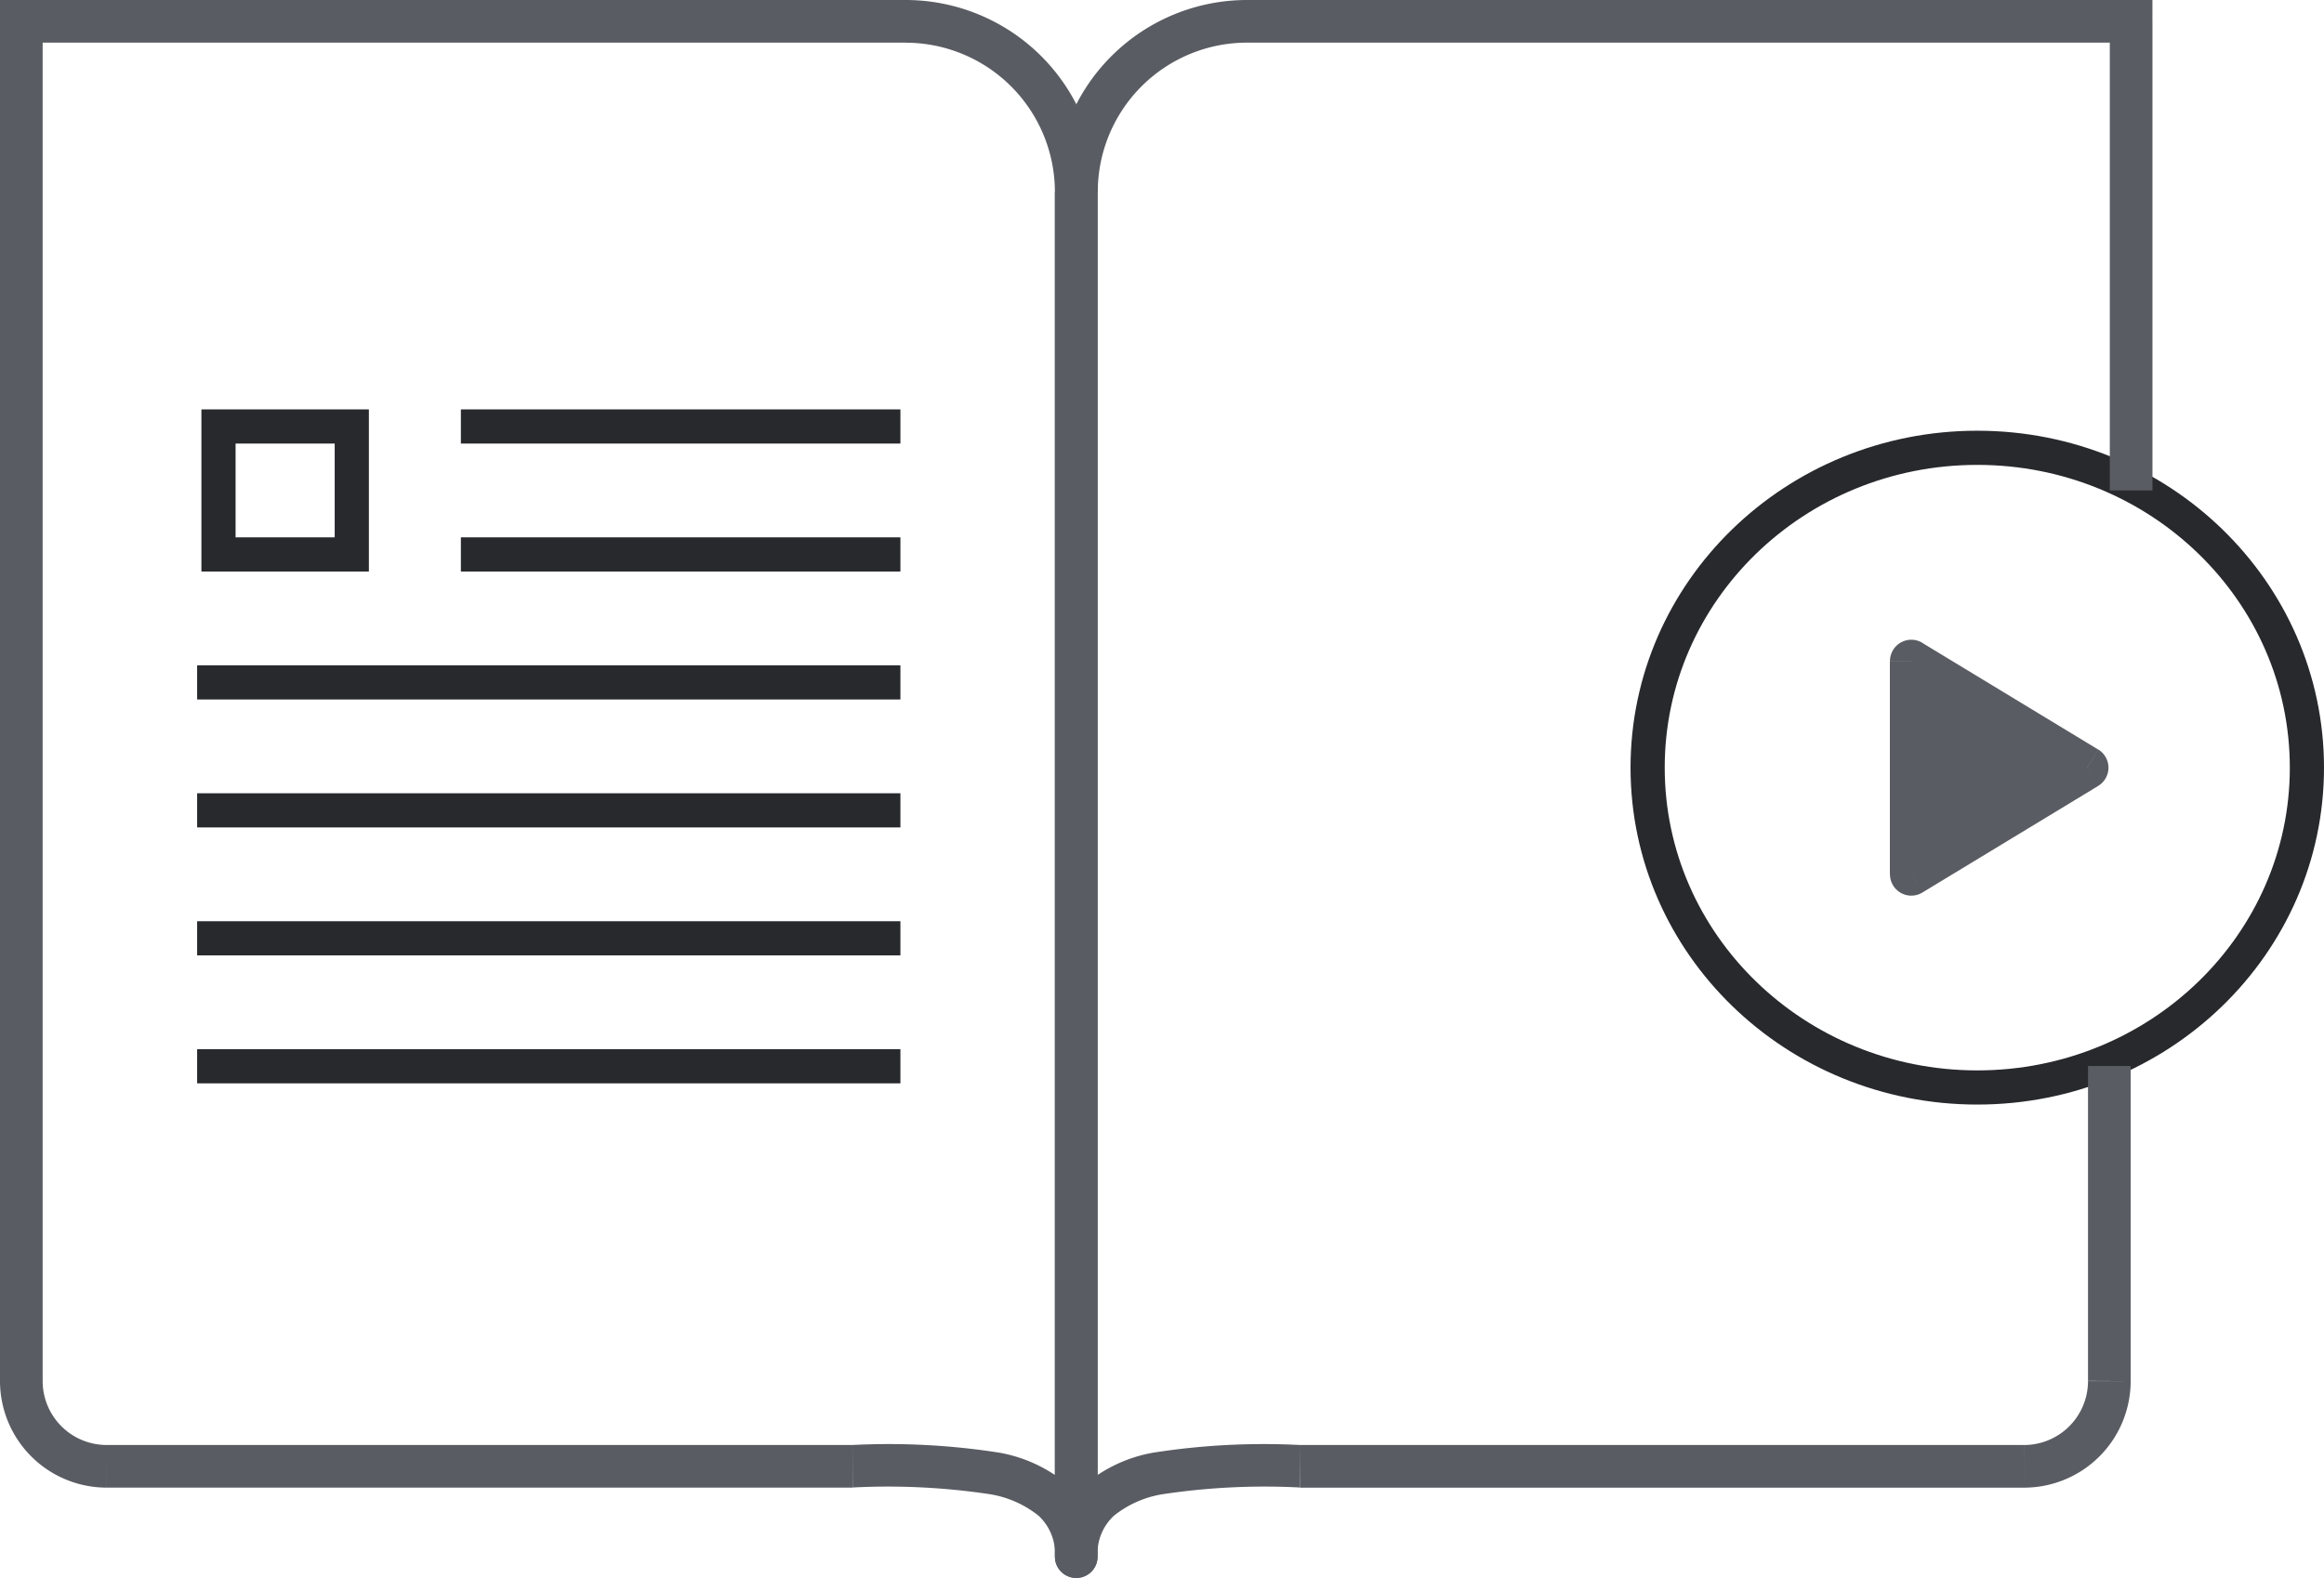
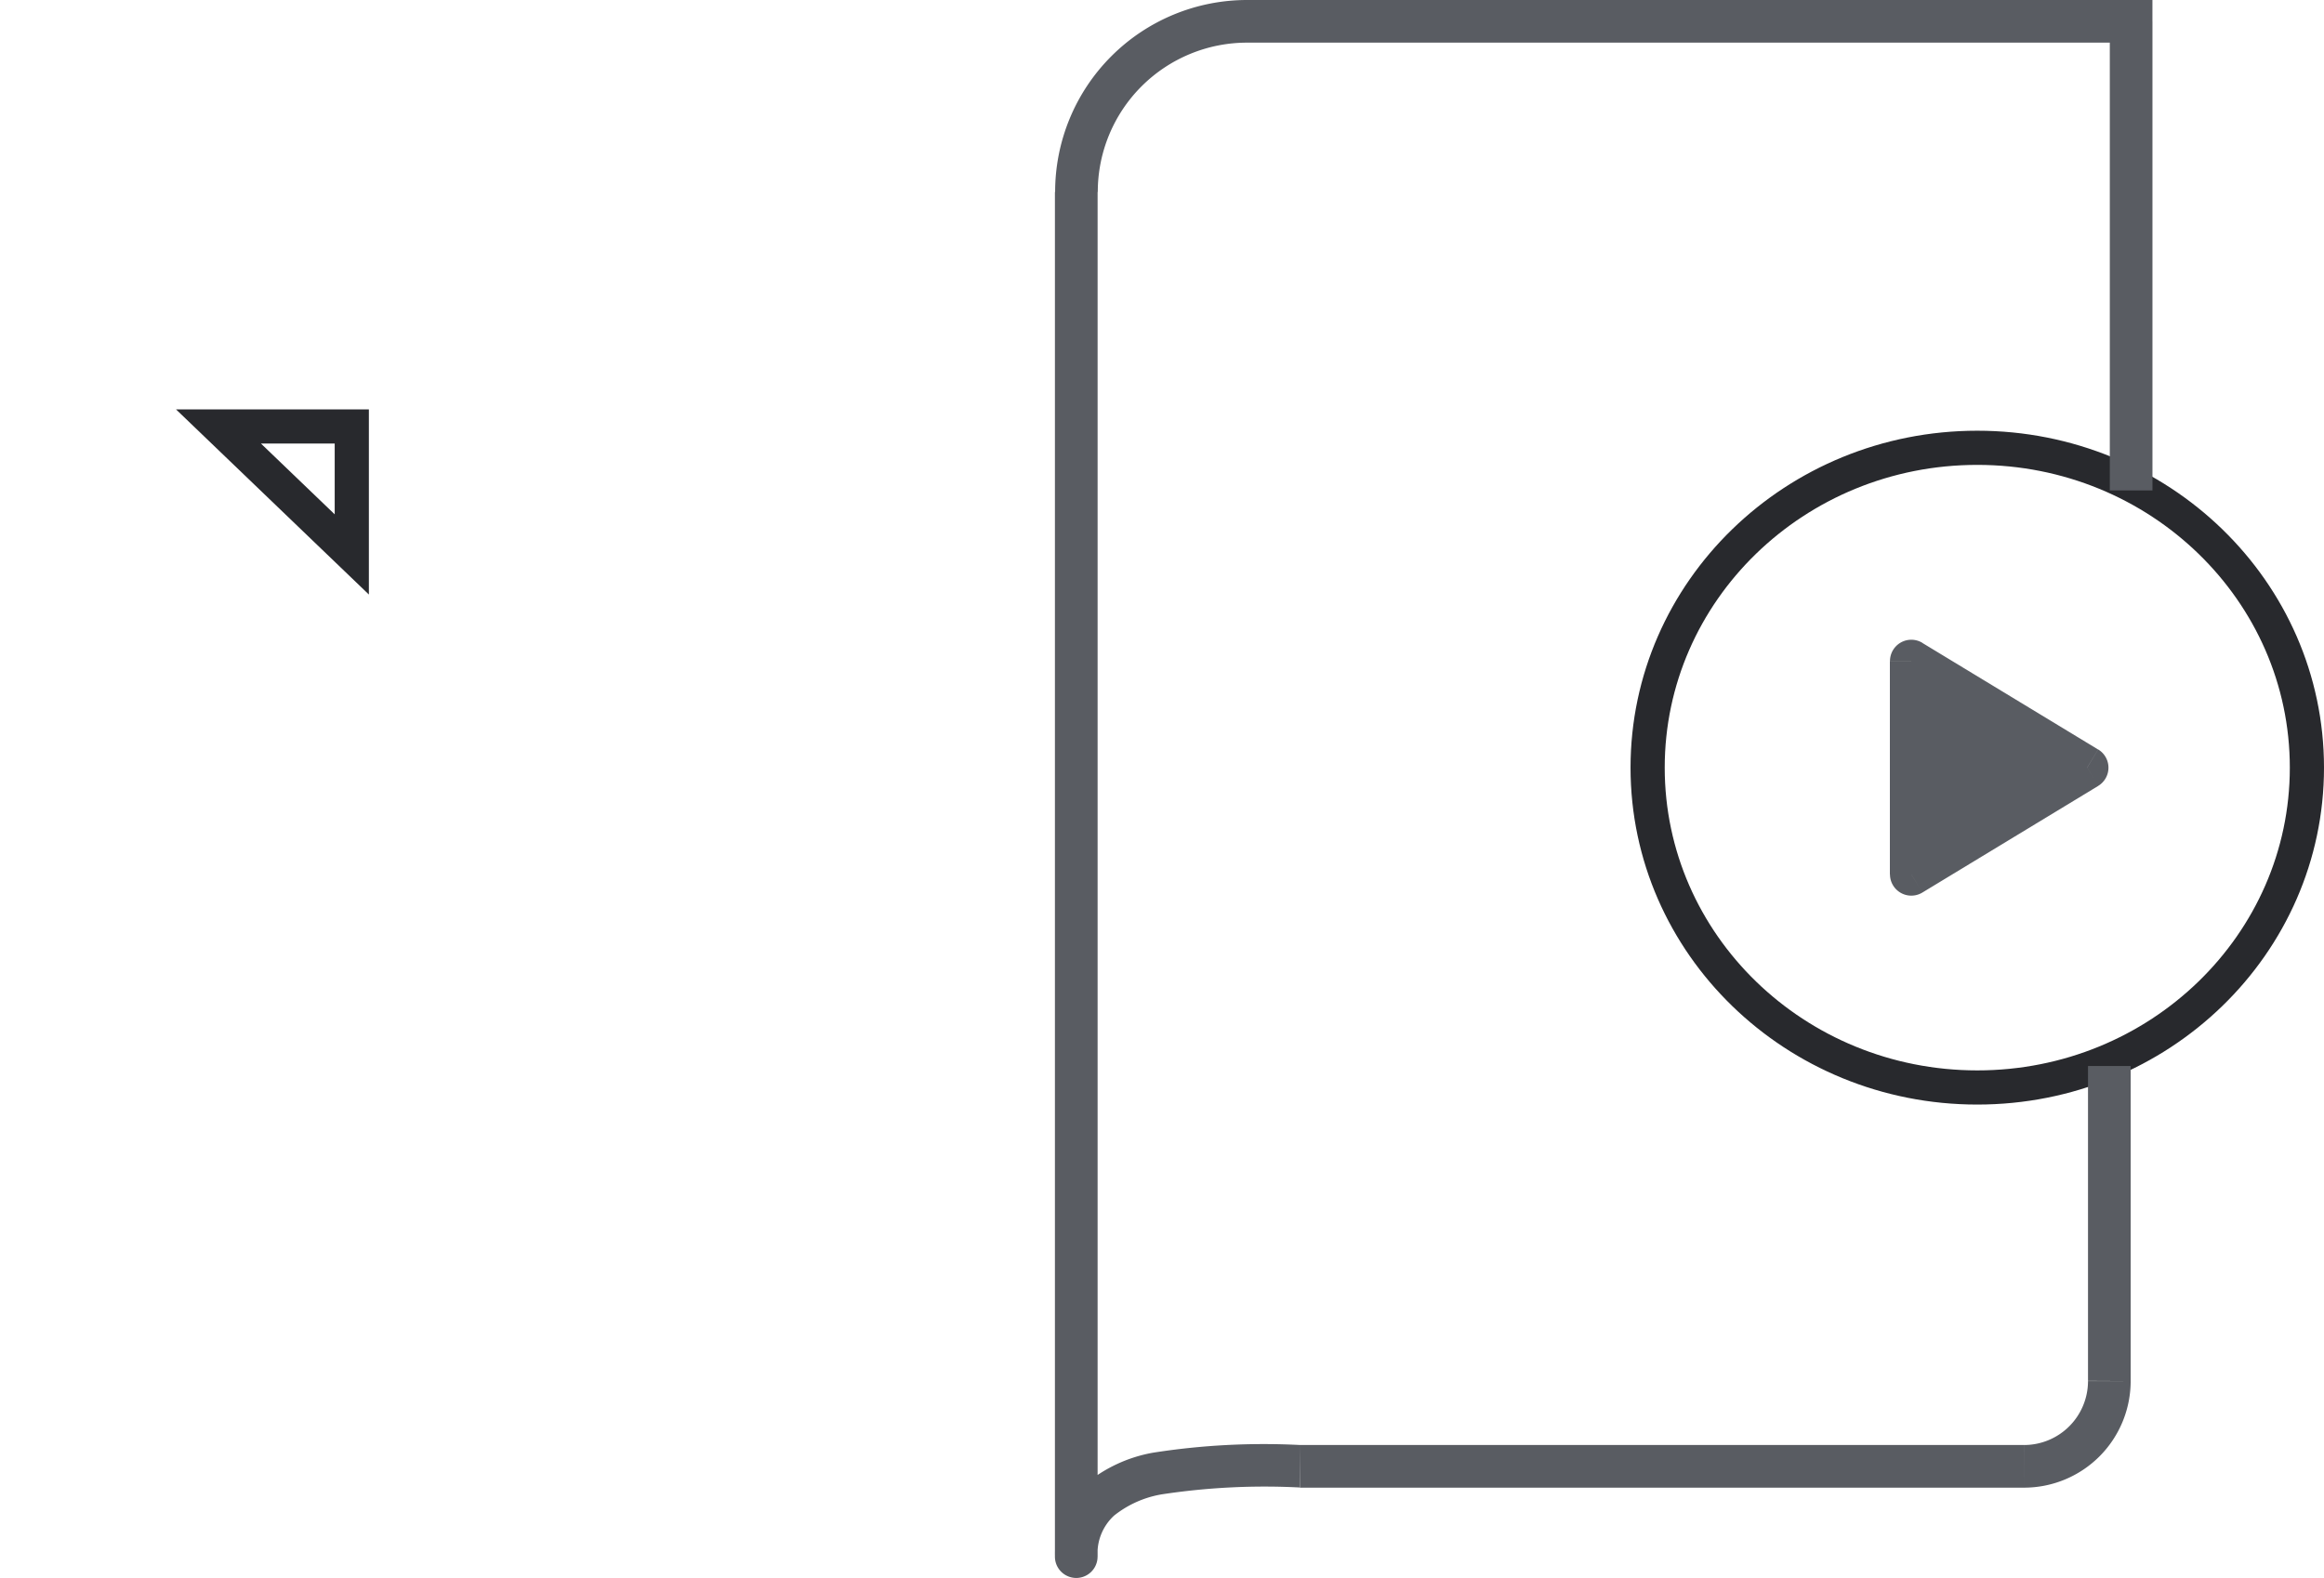
<svg xmlns="http://www.w3.org/2000/svg" width="67.998" height="46.183" viewBox="0 0 67.998 46.183">
  <g id="laa-unlimited" transform="translate(4036.258 2955.5)">
    <ellipse id="Ellipse_47" data-name="Ellipse 47" cx="9.645" cy="9.361" rx="9.645" ry="9.361" transform="translate(-3988.05 -2942.394)" fill="none" stroke="#28292d" stroke-width="1" />
    <path id="Path_263" data-name="Path 263" d="M199.69,427.12l-5.145,3.121V424Z" transform="translate(-4174.88 -3360.153)" fill="#595c62" />
    <path id="Path_264" data-name="Path 264" d="M199.814,427.245l.323.533a.623.623,0,0,0,0-1.066Zm-5.145,3.121h-.624a.624.624,0,0,0,.949.533Zm0-6.241.325-.533a.624.624,0,0,0-.949.533Zm4.821,2.588-5.144,3.12.648,1.066,5.144-3.12Zm-4.2,3.654v-6.241h-1.248v6.241Zm-.947-5.708,5.144,3.12.648-1.066-5.144-3.12Z" transform="translate(-4175.004 -3360.277)" fill="#595c62" />
    <path id="Path_265" data-name="Path 265" d="M205.958,409.124h.624V408.5h-.624ZM174.47,454.059a.624.624,0,1,0,1.248,0Zm7.16-3.268a20.934,20.934,0,0,0-4.291.226,4.262,4.262,0,0,0-1.976.917,2.745,2.745,0,0,0-.892,2.124h1.248a1.5,1.5,0,0,1,.482-1.2,3.056,3.056,0,0,1,1.4-.623,20.017,20.017,0,0,1,4.027-.2Zm-5.911,3.268V414.117H174.47v39.942Zm4.369-44.311h25.871V408.5H180.087Zm25.247-.624v13.73h1.248v-13.73Zm-23.7,42.916h21.189v-1.248H181.63Zm24.31-3.12V439.7h-1.248v9.214Zm-3.121,3.12a3.12,3.12,0,0,0,3.121-3.12h-1.248a1.872,1.872,0,0,1-1.872,1.872Zm-27.1-37.923a4.369,4.369,0,0,1,4.369-4.369V408.5a5.617,5.617,0,0,0-5.617,5.617Z" transform="translate(-4179.862 -3364)" fill="#595c62" />
-     <path id="Path_266" data-name="Path 266" d="M150.366,409.124h-.624V408.5h.624Zm31.49,44.935a.624.624,0,1,1-1.248,0ZM150.99,409.124v39.8h-1.248v-39.8Zm1.872,41.667h21.832v1.248H152.863Zm21.832,0a20.946,20.946,0,0,1,4.293.226,4.268,4.268,0,0,1,1.976.917,2.749,2.749,0,0,1,.892,2.124h-1.248a1.5,1.5,0,0,0-.482-1.2,3.062,3.062,0,0,0-1.4-.623,20.013,20.013,0,0,0-4.027-.2Zm5.913,3.268V414.117h1.248v39.942Zm-4.369-44.311H150.366V408.5h25.873ZM150.99,448.919a1.872,1.872,0,0,0,1.872,1.872v1.248a3.121,3.121,0,0,1-3.12-3.12Zm29.617-34.8a4.369,4.369,0,0,0-4.369-4.369V408.5a5.617,5.617,0,0,1,5.617,5.617Z" transform="translate(-4186 -3364)" fill="#595c62" />
-     <path id="Path_267" data-name="Path 267" d="M162.08,418.5h12.86m-12.86,3.745h12.86m-20.577,3.745h20.577m-20.577,3.745h20.577m-20.577,3.745h20.577m-20.577,3.745h20.577" transform="translate(-4184.853 -3361.518)" fill="none" stroke="#28292d" stroke-width="1" />
-     <path id="Path_268" data-name="Path 268" d="M154.864,418.5h3.9v3.745h-3.9Z" transform="translate(-4184.729 -3361.518)" fill="none" stroke="#28292d" stroke-width="1" />
+     <path id="Path_268" data-name="Path 268" d="M154.864,418.5h3.9v3.745Z" transform="translate(-4184.729 -3361.518)" fill="none" stroke="#28292d" stroke-width="1" />
  </g>
</svg>